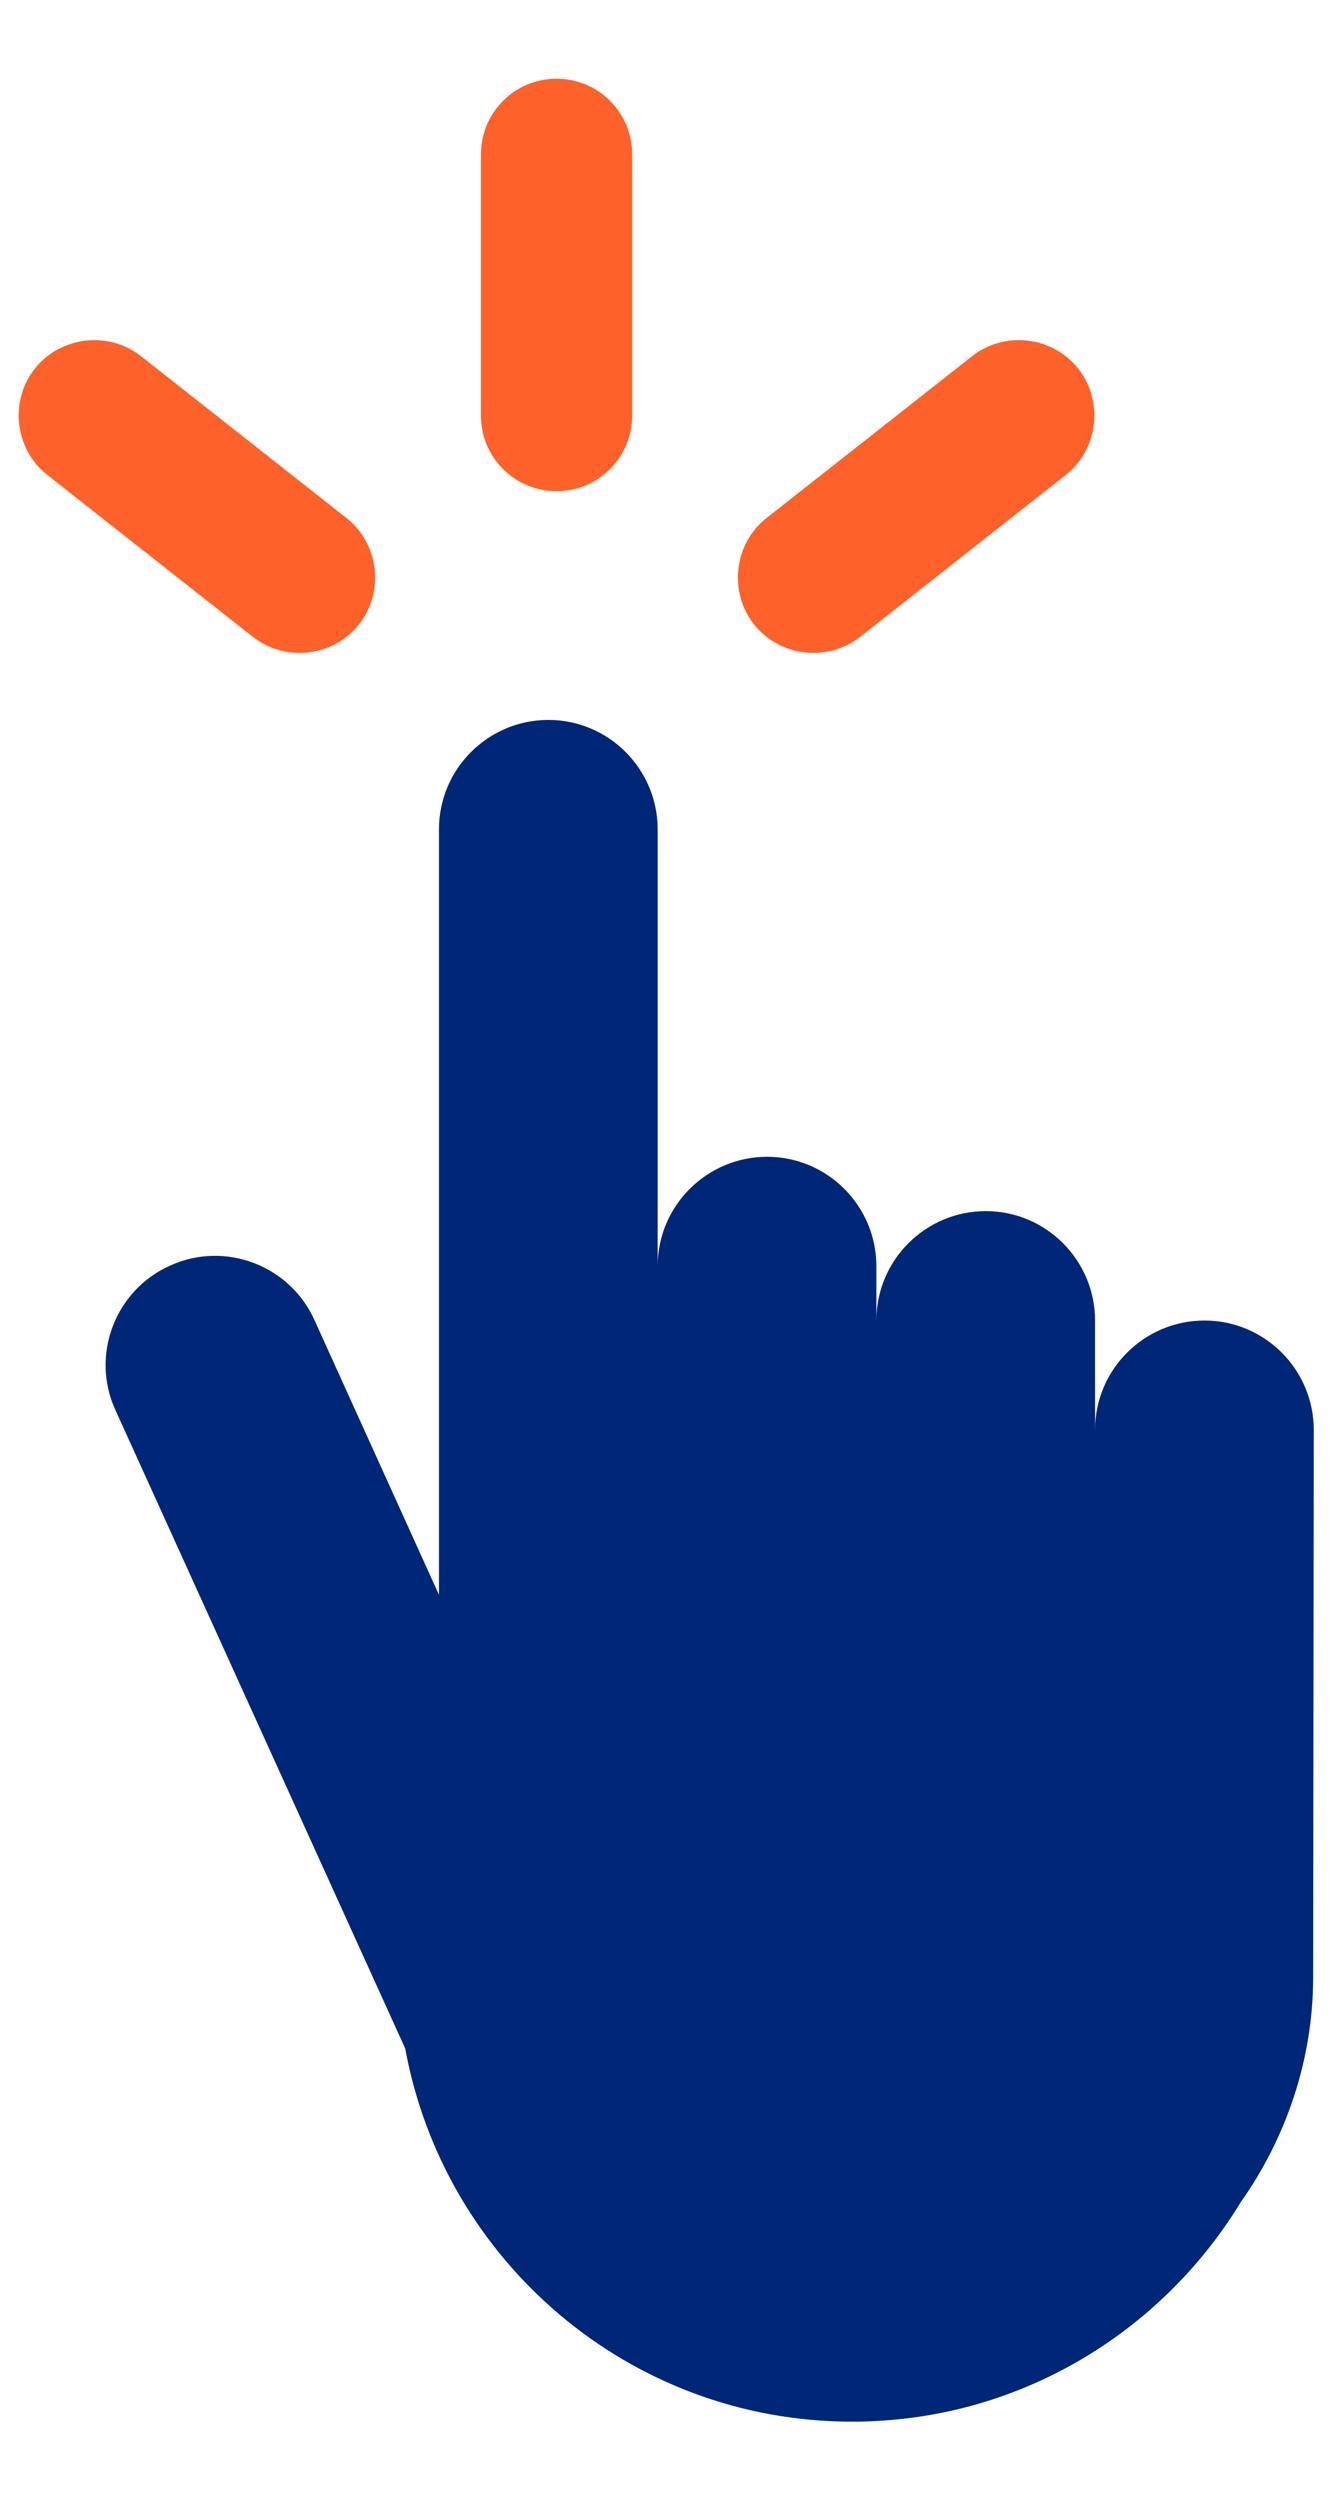
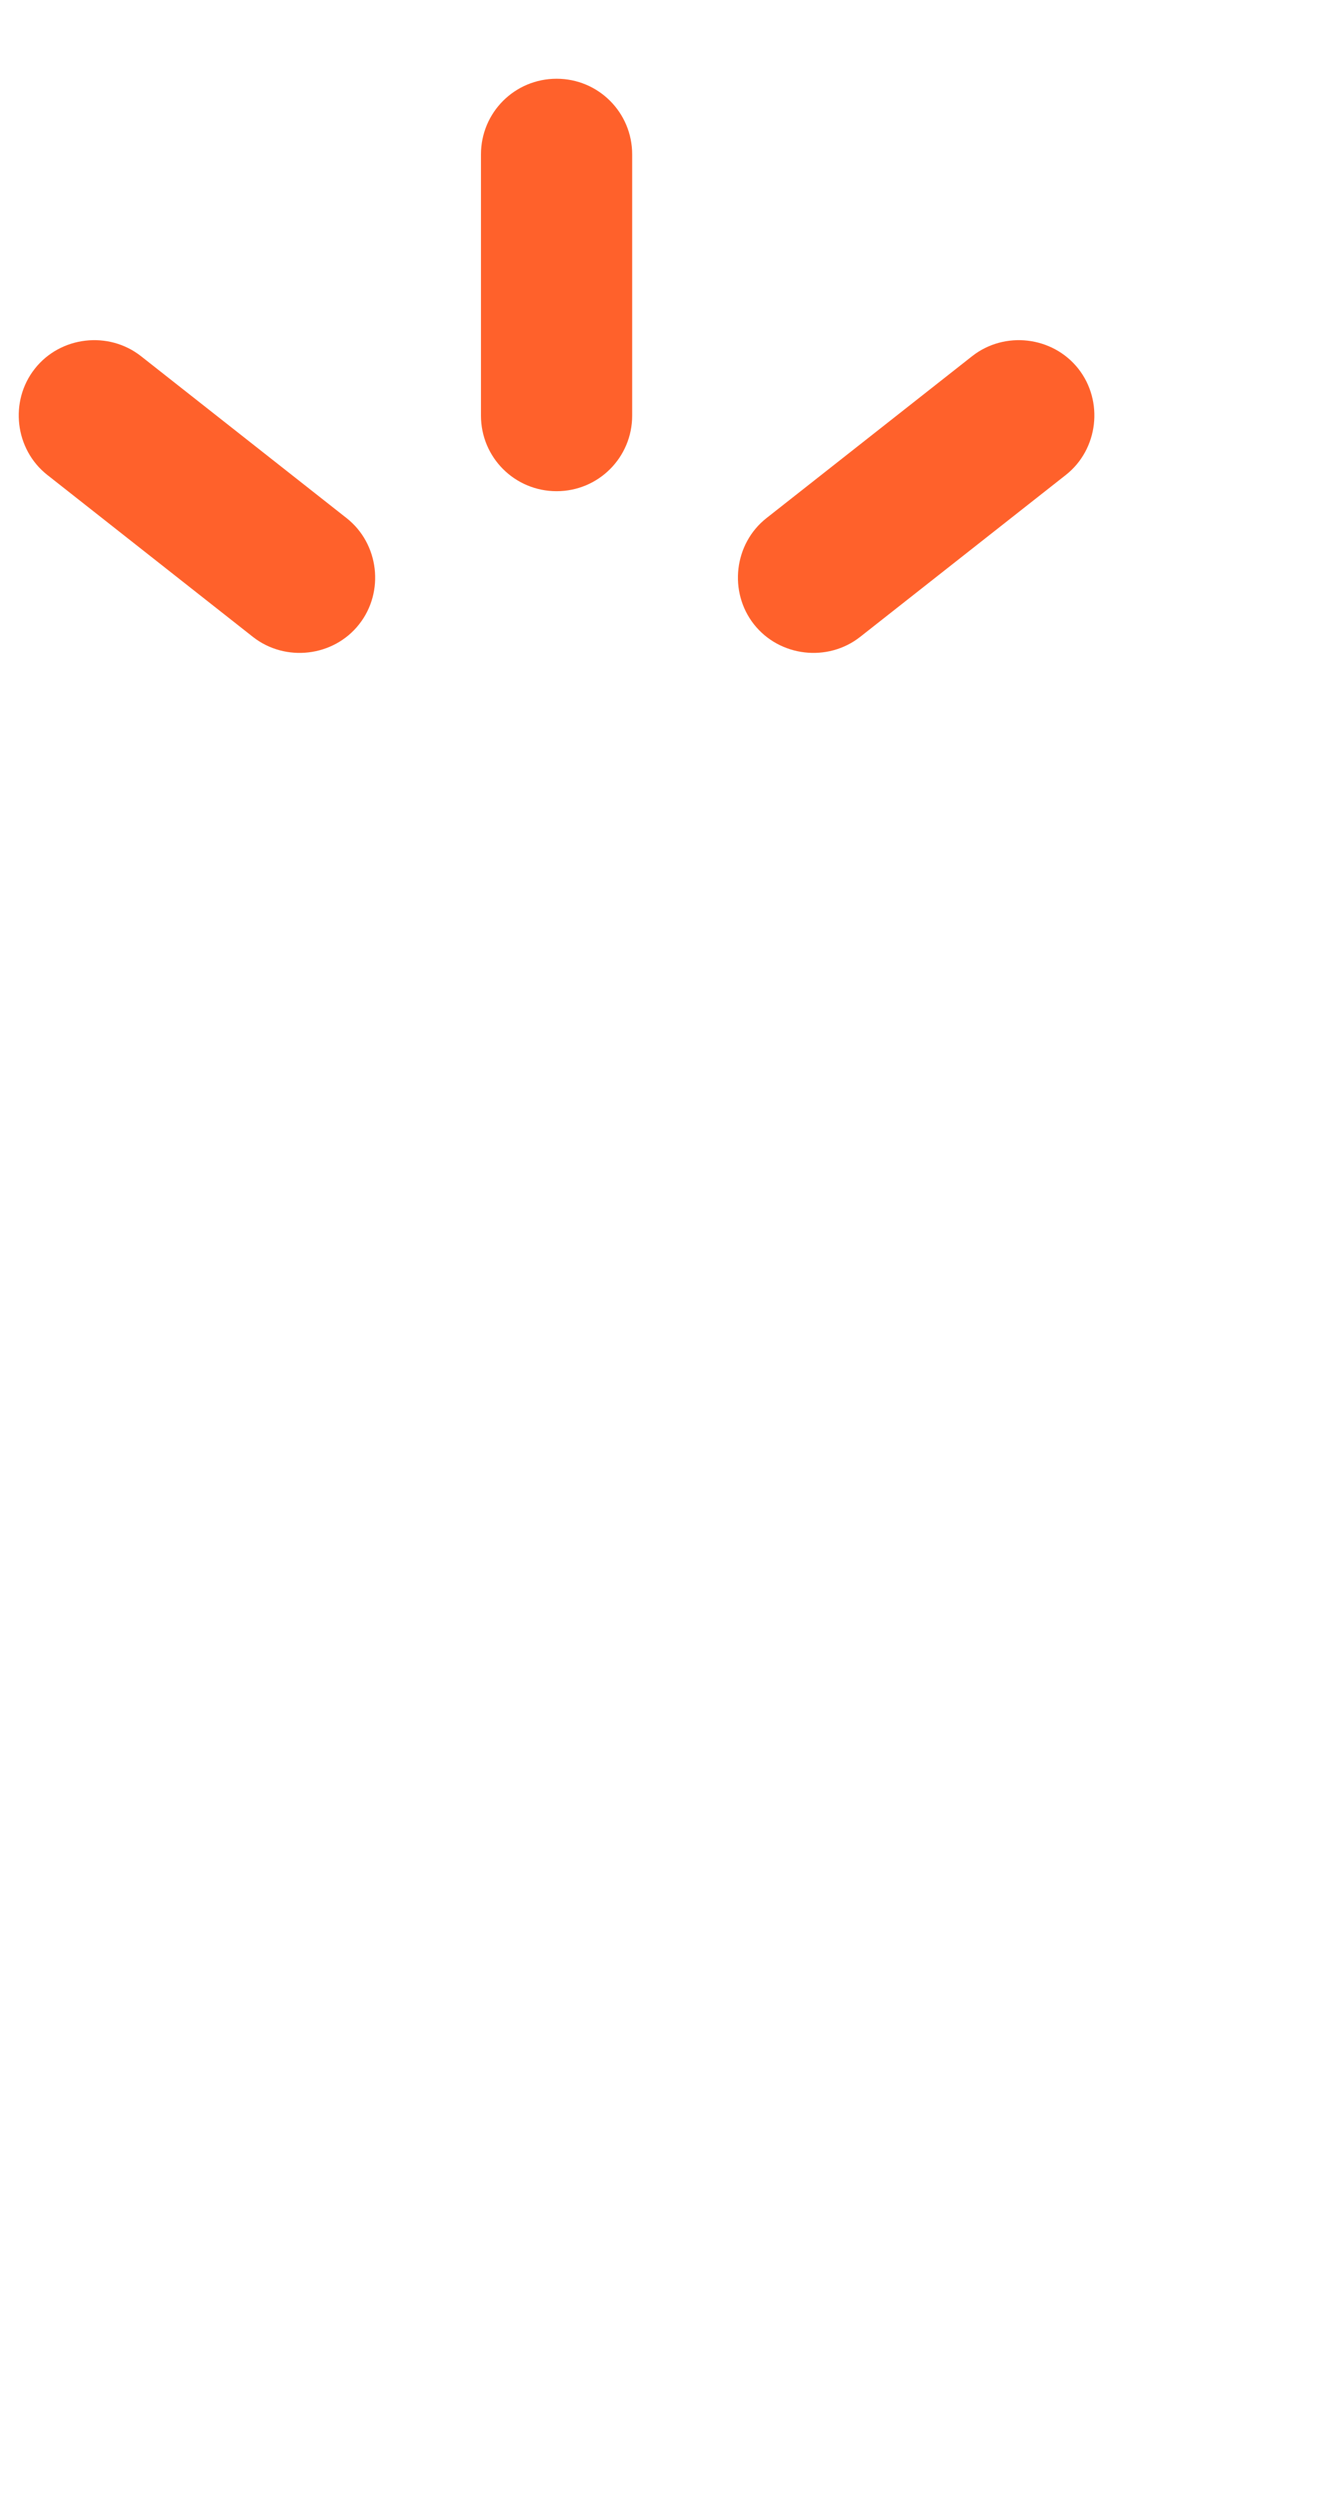
<svg xmlns="http://www.w3.org/2000/svg" width="16" height="30" viewBox="0 0 16 30" fill="none">
  <g id="Layer_1_00000015344787105717017330000016463892523582779070_">
-     <path id="Vector" d="M15.769 17.16C15.769 16.44 15.184 15.848 14.457 15.848C13.737 15.848 13.144 16.433 13.144 17.16V15.848C13.144 15.128 12.559 14.535 11.832 14.535C11.112 14.535 10.519 15.12 10.519 15.848V15.195C10.519 14.475 9.934 13.883 9.207 13.883C8.487 13.883 7.894 14.468 7.894 15.195V9.953C7.894 9.233 7.309 8.64 6.582 8.64C5.862 8.64 5.269 9.225 5.269 9.953V19.14L3.777 15.848C3.484 15.188 2.704 14.888 2.044 15.188C1.384 15.48 1.084 16.26 1.384 16.92L4.864 24.585C5.329 27.128 7.549 29.063 10.227 29.063C12.207 29.063 13.932 28.005 14.892 26.43C15.432 25.665 15.762 24.728 15.762 23.723L15.769 17.16Z" fill="#002677" />
    <g id="Group">
      <path id="Vector_2" d="M6.681 5.895C6.178 5.895 5.773 5.49 5.773 4.988V1.853C5.773 1.35 6.178 0.945 6.681 0.945C7.183 0.945 7.588 1.35 7.588 1.853V4.988C7.588 5.49 7.183 5.895 6.681 5.895Z" fill="#FF612B" />
      <path id="Vector_3" d="M9.05 7.493C8.743 7.103 8.81 6.525 9.2 6.218L11.668 4.275C12.058 3.968 12.635 4.035 12.943 4.425C13.25 4.815 13.183 5.393 12.793 5.7L10.325 7.643C9.935 7.95 9.358 7.883 9.05 7.493Z" fill="#FF612B" />
      <path id="Vector_4" d="M4.31 7.493C4.618 7.103 4.55 6.525 4.16 6.218L1.693 4.275C1.303 3.968 0.725 4.035 0.418 4.425C0.11 4.815 0.178 5.393 0.568 5.7L3.035 7.643C3.425 7.95 4.003 7.883 4.31 7.493Z" fill="#FF612B" />
    </g>
  </g>
</svg>